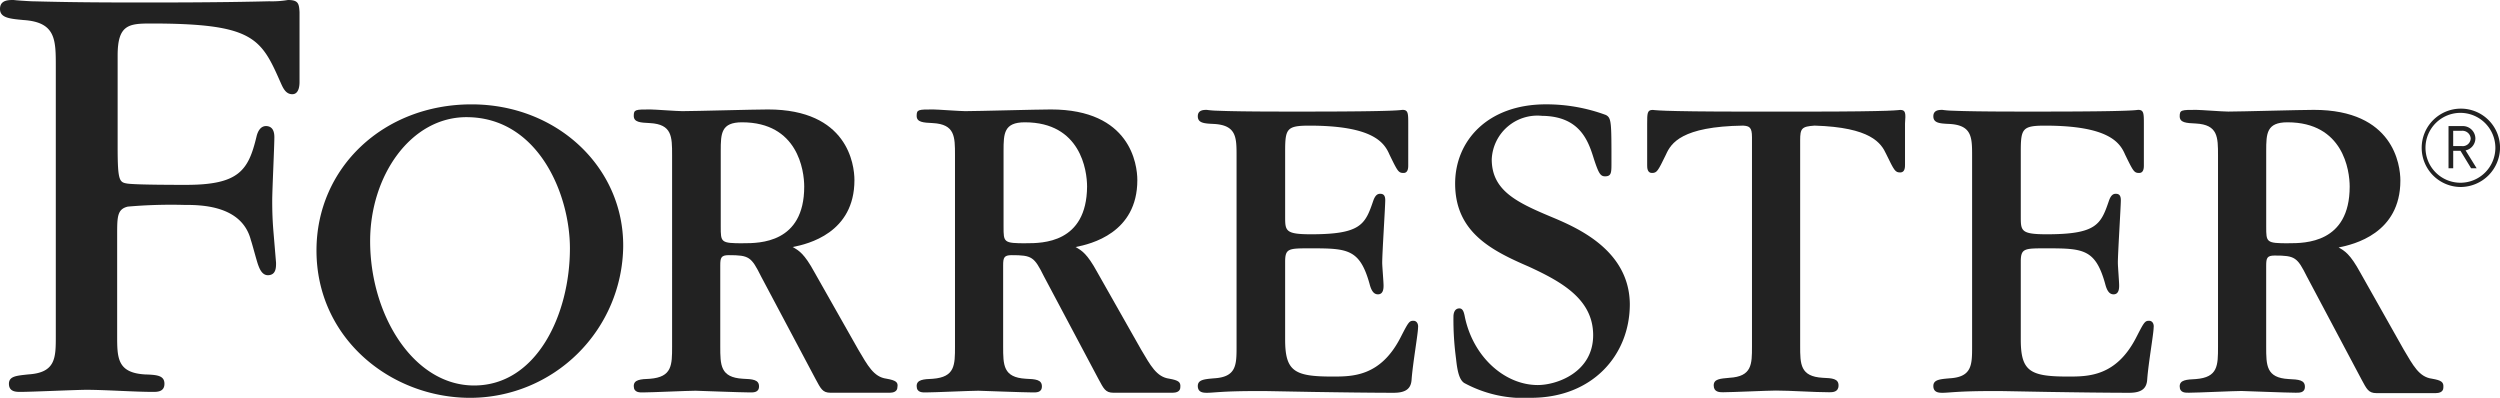
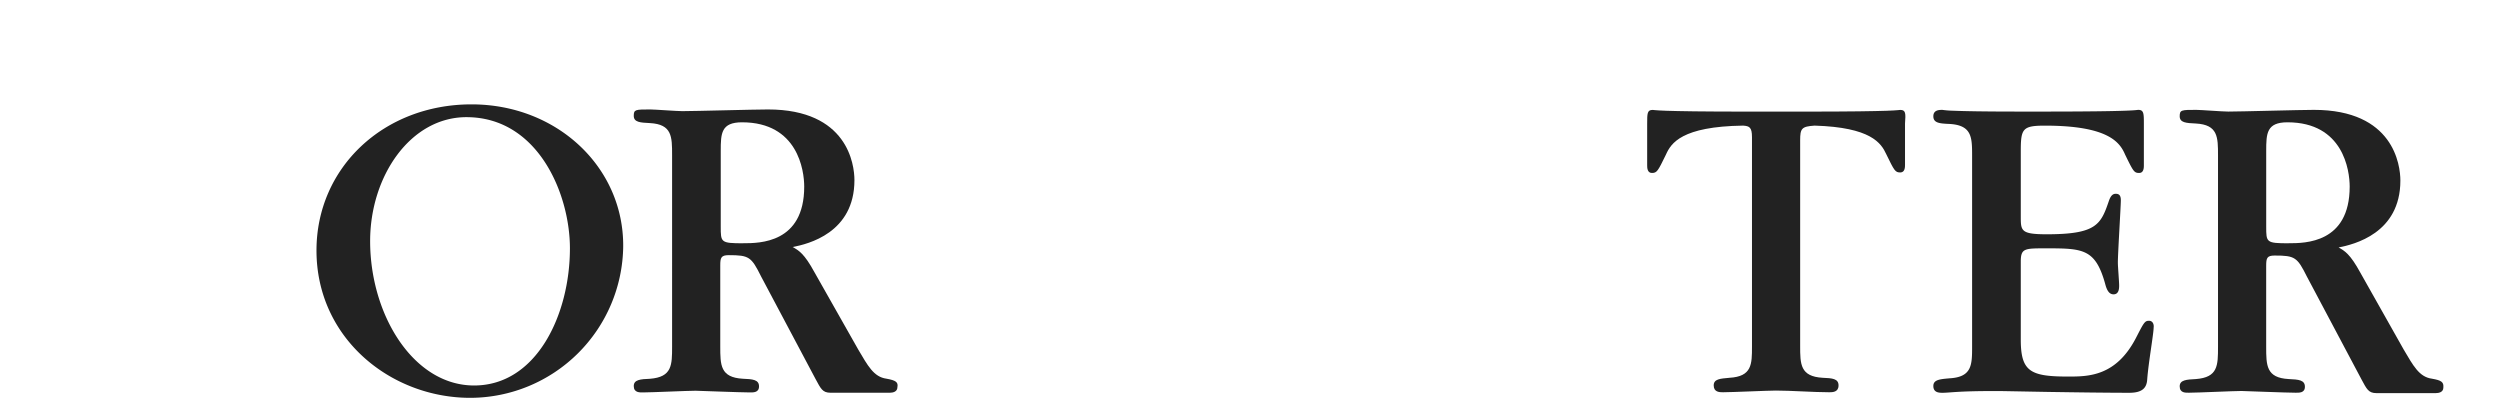
<svg xmlns="http://www.w3.org/2000/svg" width="206.797" height="32.908" viewBox="0 0 206.797 32.908">
  <g id="Group_781" data-name="Group 781" transform="translate(-400.939 -2584.747)">
    <g id="Group_780" data-name="Group 780">
      <g id="Group_779" data-name="Group 779">
        <g id="Group_778" data-name="Group 778">
          <g id="Group">
            <g id="Group-2" data-name="Group">
-               <path id="Path_521" data-name="Path 521" d="M604.5,2600.215a3.241,3.241,0,1,1,3.24-3.242A3.277,3.277,0,0,1,604.5,2600.215Zm0-6.132a2.89,2.89,0,1,0,2.853,2.889A2.895,2.895,0,0,0,604.5,2594.083Zm.845,4.582-.879-1.446h-.6v1.446h-.388v-3.488H604.6a1.039,1.039,0,0,1,1.1,1.023,1.02,1.02,0,0,1-.811.987l.916,1.48h-.459Zm-.775-3.1h-.706v1.267h.706a.665.665,0,0,0,.743-.635A.689.689,0,0,0,604.566,2595.566Z" fill="#222" />
-             </g>
+               </g>
            <path id="Path_522" data-name="Path 522" d="M558.127,2593.839c-.107,0-.145.036-1.128.07-1.023.034-2.892.07-6.77.07h-4.685c-3.843,0-5.741-.036-6.767-.07-.987-.034-1.019-.07-1.127-.07-.459,0-.459.283-.459,1.164v3.416c0,.176,0,.635.388.635.423,0,.493-.142,1.164-1.516.422-.951,1.3-2.326,6.381-2.4.524.034.737.14.737.951v17.337c0,1.445,0,2.466-1.866,2.572-.776.07-1.3.1-1.3.631,0,.565.493.565.773.565.708,0,3.735-.14,4.372-.14,1.234,0,3.17.14,4.406.14.277,0,.775,0,.775-.565s-.529-.6-1.306-.631c-1.869-.106-1.869-1.129-1.869-2.645v-16.982c0-.989.109-1.164,1.2-1.233,4.652.14,5.5,1.444,5.921,2.361.669,1.374.74,1.514,1.164,1.514.389,0,.389-.457.389-.632v-3.42C558.583,2594.122,558.583,2593.839,558.127,2593.839Z" fill="#222" />
-             <path id="Path_523" data-name="Path 523" d="M517.851,2611.281c-.352,0-.422.14-1.093,1.444-1.654,3.17-3.945,3.17-5.6,3.17-3.139,0-3.914-.422-3.914-3.067v-6.414c0-1.125.281-1.125,2.079-1.125,3.064,0,4.087.032,4.9,2.924.176.705.422.881.7.881.462,0,.462-.529.462-.739,0-.287-.111-1.588-.111-1.873,0-.806.251-4.647.251-5.176,0-.422-.174-.529-.422-.529-.177,0-.39.07-.565.565-.671,1.973-1.021,2.784-5.143,2.784-2.15,0-2.15-.283-2.15-1.483v-5.388c0-1.868.139-2.115,2.006-2.115,5.286,0,6.2,1.412,6.627,2.4.669,1.374.74,1.514,1.161,1.514.388,0,.388-.458.388-.635V2595c0-.845,0-1.164-.459-1.164-.106,0-.14.036-1.127.07-1.021.035-2.924.07-6.765.07h-1.8c-3.17,0-4.758-.035-5.6-.07a8.034,8.034,0,0,1-.917-.07c-.246,0-.739,0-.739.529,0,.564.529.6,1.34.635,1.866.106,1.866,1.127,1.866,2.645V2613.4c0,1.515,0,2.536-1.866,2.641-.778.07-1.34.106-1.34.635,0,.562.493.562.775.562.247,0,.565-.033,1.164-.07s1.514-.073,3.066-.073h.457c.212,0,1.977.036,4.087.073,2.15.033,4.756.07,6.658.07,1.1,0,1.446-.422,1.48-1.128.108-1.374.531-3.77.531-4.261C518.276,2611.6,518.168,2611.281,517.851,2611.281Z" fill="#222" />
            <path id="Path_524" data-name="Path 524" d="M578.705,2611.281c-.355,0-.424.14-1.094,1.444-1.656,3.17-3.949,3.17-5.605,3.17-3.137,0-3.911-.422-3.911-3.067v-6.414c0-1.125.283-1.125,2.078-1.125,3.066,0,4.09.032,4.9,2.924.174.705.423.881.7.881.459,0,.459-.529.459-.739,0-.287-.106-1.588-.106-1.873,0-.806.246-4.647.246-5.176,0-.422-.172-.529-.42-.529-.177,0-.386.07-.56.565-.672,1.973-1.024,2.784-5.148,2.784-2.148,0-2.148-.283-2.148-1.483v-5.388c0-1.868.14-2.115,2.007-2.115,5.287,0,6.2,1.412,6.624,2.4.673,1.374.739,1.514,1.163,1.514.387,0,.387-.458.387-.635V2595c0-.845,0-1.164-.457-1.164-.106,0-.142.036-1.13.07-1.02.035-2.925.07-6.764.07h-1.8c-3.171,0-4.756-.035-5.605-.07a7.564,7.564,0,0,1-.912-.07c-.249,0-.746,0-.746.529,0,.564.531.6,1.34.635,1.866.106,1.866,1.127,1.866,2.645V2613.4c0,1.515,0,2.536-1.866,2.641-.775.07-1.34.106-1.34.635,0,.562.495.562.775.562.249,0,.565-.033,1.166-.07s1.513-.073,3.064-.073h.462c.211,0,1.968.036,4.086.073,2.149.033,4.759.07,6.661.07,1.091,0,1.443-.422,1.478-1.128.105-1.374.53-3.77.53-4.261C579.125,2611.6,579.022,2611.281,578.705,2611.281Z" fill="#222" />
-             <path id="Path_525" data-name="Path 525" d="M529.584,2602.822c-3.03-1.265-5.25-2.219-5.25-4.9a3.781,3.781,0,0,1,4.159-3.593c3.17.034,3.841,2.115,4.3,3.593.386,1.164.529,1.41.917,1.41.527,0,.527-.317.527-1.128,0-3.348,0-3.7-.46-3.945a14.177,14.177,0,0,0-4.965-.881c-4.828,0-7.506,3.03-7.506,6.552,0,4.018,2.993,5.534,6.094,6.873,2.747,1.266,5.323,2.711,5.323,5.672,0,3.068-3,4.122-4.58,4.122-2.713,0-5.32-2.29-6.026-5.6-.069-.353-.142-.739-.458-.739-.461,0-.492.529-.492.666a24.177,24.177,0,0,0,.213,3.489c.1.948.245,1.726.67,2.009a10.274,10.274,0,0,0,5.529,1.231c5.075,0,8.177-3.52,8.177-7.749C535.716,2605.606,531.733,2603.74,529.584,2602.822Z" fill="#222" />
            <path id="Path_526" data-name="Path 526" d="M439.946,2593.38c-7.293,0-12.828,5.251-12.828,12.086,0,7.259,6.131,12.189,12.722,12.189a12.678,12.678,0,0,0,12.65-12.542C452.524,2598.558,446.993,2593.38,439.946,2593.38Zm.21,23.254c-5,0-8.6-5.811-8.6-11.943,0-5.393,3.348-10.253,7.964-10.253,5.919,0,8.562,6.344,8.562,10.852C448.084,2610.75,445.335,2616.634,440.156,2616.634Z" fill="#222" />
-             <path id="Path_527" data-name="Path 527" d="M424.757,2584.747a7.857,7.857,0,0,1-1.551.106c-1.409.034-4.227.1-9.83.1h-1.161c-5.321,0-7.295-.072-8.669-.1-1.34-.07-1.41-.106-1.514-.106-.388,0-1.093,0-1.093.741s.811.81,1.939.916c2.677.176,2.677,1.62,2.677,3.84v22.305c0,1.8,0,3.03-2.291,3.17-.951.106-1.586.14-1.586.775,0,.67.6.67.951.67.883,0,4.687-.173,5.462-.173,1.515,0,3.982.173,5.5.173.353,0,.95,0,.95-.67,0-.7-.633-.742-1.62-.775-2.291-.14-2.291-1.374-2.291-3.24V2604.2c0-1.518,0-2.15.881-2.363a41.221,41.221,0,0,1,4.651-.14c1.34,0,4.793,0,5.532,2.925.106.283.459,1.655.6,2.045.106.277.317.877.847.845.633-.036.633-.635.633-1.024l-.212-2.536c-.105-1.234-.105-2.149-.105-2.641,0-.812.177-4.477.177-5.217,0-.529-.177-.88-.633-.918-.495-.034-.741.422-.846.88-.67,2.784-1.447,3.982-5.814,3.982-.809,0-4.017,0-4.828-.1-.7-.105-.843-.175-.843-3.064v-7.542c0-2.537.916-2.641,2.747-2.641,8.387,0,9.092,1.163,10.676,4.756.212.458.422,1.093,1.023,1.093s.6-.845.6-1.023v-5.779C425.674,2585.03,425.605,2584.747,424.757,2584.747Z" fill="#222" />
            <path id="Path_528" data-name="Path 528" d="M474.264,2616.071c-1.057-.14-1.552-1.094-2.327-2.4l-3.629-6.408c-.845-1.553-1.3-1.8-1.8-2.082,1.268-.246,5.109-1.161,5.109-5.533,0-1.3-.564-5.847-7.152-5.847-1.129,0-6.061.14-7.083.14-.458,0-2.29-.14-2.644-.14-1.233,0-1.375,0-1.375.528s.529.563,1.34.6c1.831.1,1.831,1.127,1.831,2.645V2613.4c0,1.547,0,2.536-1.831,2.679-.776.032-1.34.07-1.34.6,0,.562.495.529.777.529.669,0,3.7-.14,4.333-.14.141,0,3.771.14,4.474.14.282,0,.777.033.777-.5,0-.562-.529-.6-1.34-.632-1.866-.109-1.866-1.131-1.866-2.678v-6.7c0-.632.07-.845.7-.845,1.691,0,1.869.14,2.678,1.763l4.509,8.49c.422.775.563,1.128,1.232,1.128h4.9c.246,0,.634-.07.634-.459C475.251,2616.354,475.038,2616.211,474.264,2616.071Zm-11.84-11.2c-1.866,0-1.866-.073-1.866-1.374v-6.272c0-1.446.034-2.361,1.761-2.361,4.615,0,5.144,3.981,5.144,5.321C467.463,2604.867,463.764,2604.867,462.424,2604.867Z" fill="#222" />
-             <path id="Path_529" data-name="Path 529" d="M497.66,2616.071c-1.055-.14-1.55-1.094-2.326-2.4l-3.63-6.408c-.845-1.553-1.3-1.8-1.794-2.082,1.267-.246,5.108-1.161,5.108-5.533,0-1.3-.564-5.847-7.152-5.847-1.129,0-6.06.14-7.084.14-.458,0-2.289-.14-2.643-.14-1.234,0-1.375,0-1.375.528s.529.563,1.34.6c1.831.1,1.831,1.127,1.831,2.645V2613.4c0,1.547,0,2.536-1.831,2.679-.777.032-1.34.07-1.34.6,0,.562.494.529.778.529.669,0,3.7-.14,4.331-.14.142,0,3.773.14,4.476.14.285,0,.775.033.775-.5,0-.562-.529-.6-1.338-.632-1.868-.109-1.868-1.131-1.868-2.678v-6.7c0-.632.072-.845.7-.845,1.694,0,1.87.14,2.679,1.763l4.51,8.49c.422.775.562,1.128,1.233,1.128h4.9c.247,0,.635-.07.635-.459C498.613,2616.354,498.437,2616.211,497.66,2616.071Zm-11.839-11.2c-1.869,0-1.869-.073-1.869-1.374v-6.272c0-1.446.036-2.361,1.762-2.361,4.615,0,5.147,3.981,5.147,5.321C490.825,2604.867,487.161,2604.867,485.821,2604.867Z" fill="#222" />
            <path id="Path_530" data-name="Path 530" d="M602.1,2616.071c-1.056-.14-1.55-1.094-2.325-2.4l-3.595-6.375c-.846-1.55-1.3-1.8-1.794-2.079,1.265-.249,5.109-1.164,5.109-5.533,0-1.3-.565-5.849-7.156-5.849-1.128,0-6.06.142-7.081.142-.459,0-2.293-.142-2.643-.142-1.234,0-1.374,0-1.374.529s.528.564,1.337.6c1.832.1,1.832,1.128,1.832,2.642v15.822c0,1.547,0,2.535-1.832,2.675-.775.039-1.337.073-1.337.6,0,.561.49.529.775.529.669,0,3.7-.143,4.331-.143.143,0,3.773.143,4.476.143.284,0,.775.032.775-.492,0-.565-.526-.6-1.338-.638-1.865-.1-1.865-1.129-1.865-2.676v-6.693c0-.638.067-.848.7-.848,1.694,0,1.869.143,2.68,1.763l4.509,8.493c.422.775.563,1.125,1.233,1.125h4.9c.246,0,.634-.07.634-.459C603.088,2616.354,602.909,2616.211,602.1,2616.071Zm-11.839-11.2c-1.864,0-1.864-.073-1.864-1.374v-6.272c0-1.446.034-2.361,1.759-2.361,4.619,0,5.146,3.981,5.146,5.321C595.3,2604.867,591.6,2604.867,590.26,2604.867Z" fill="#222" />
          </g>
        </g>
      </g>
    </g>
  </g>
</svg>